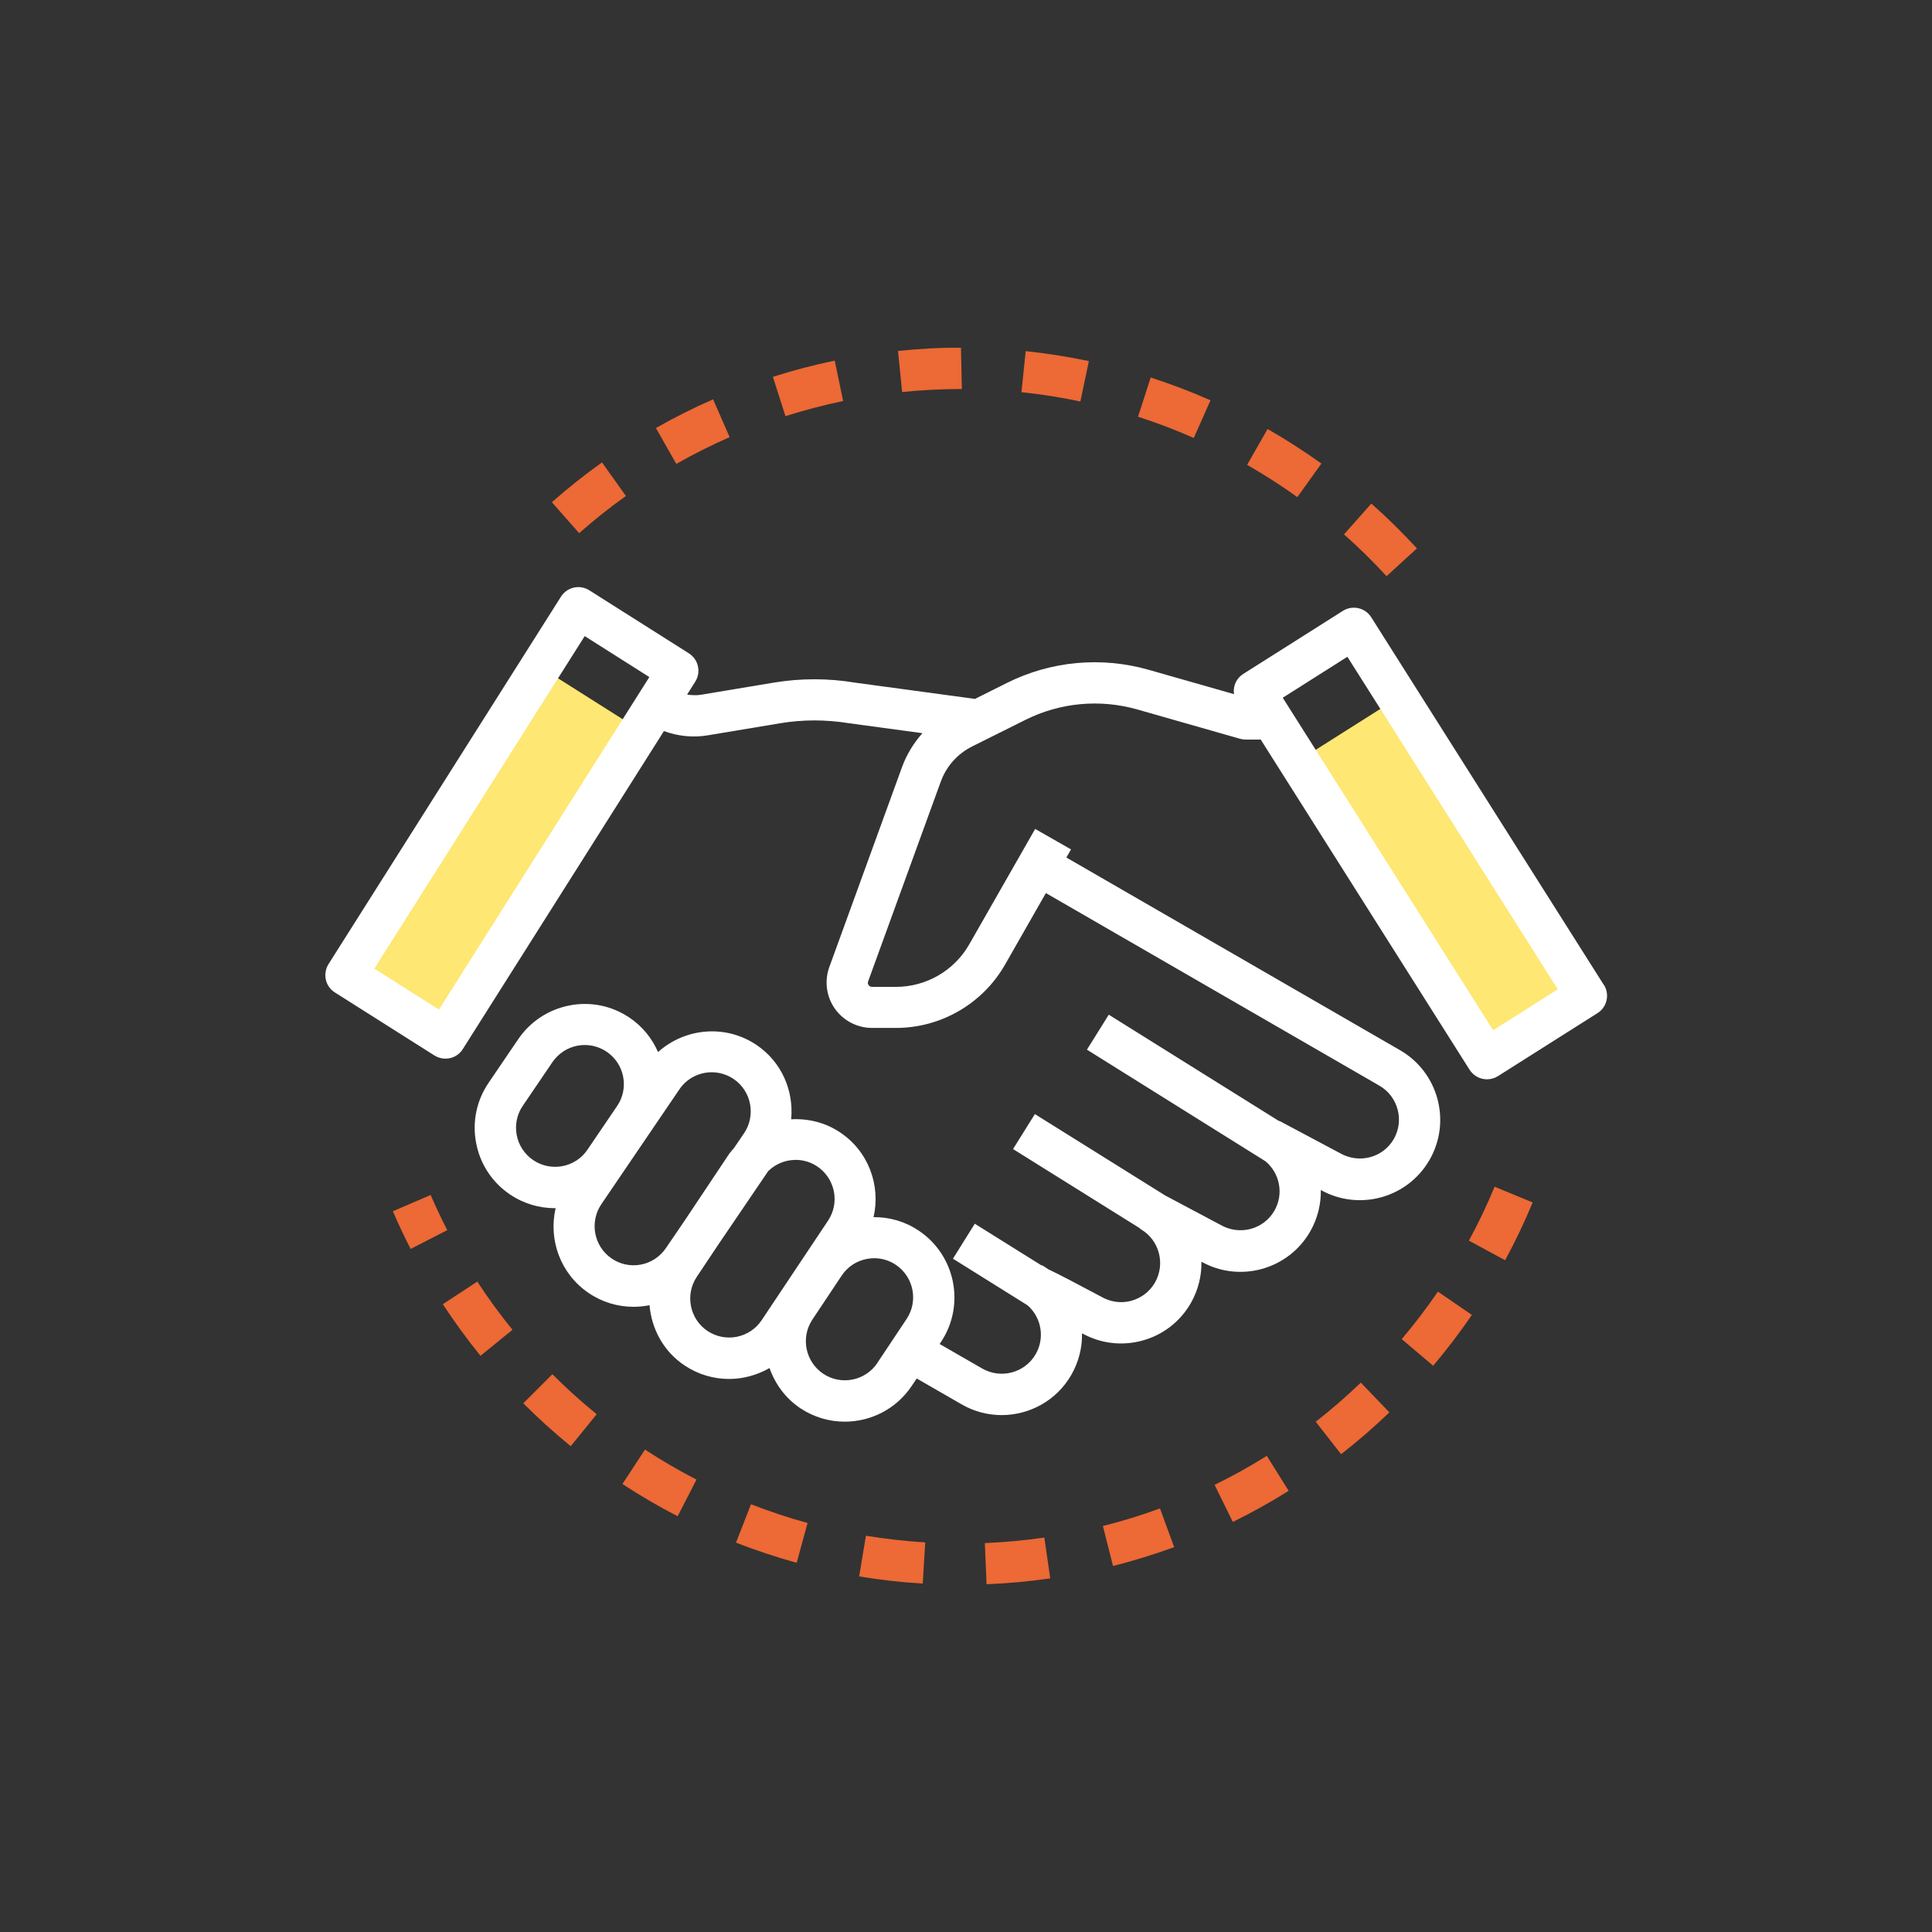
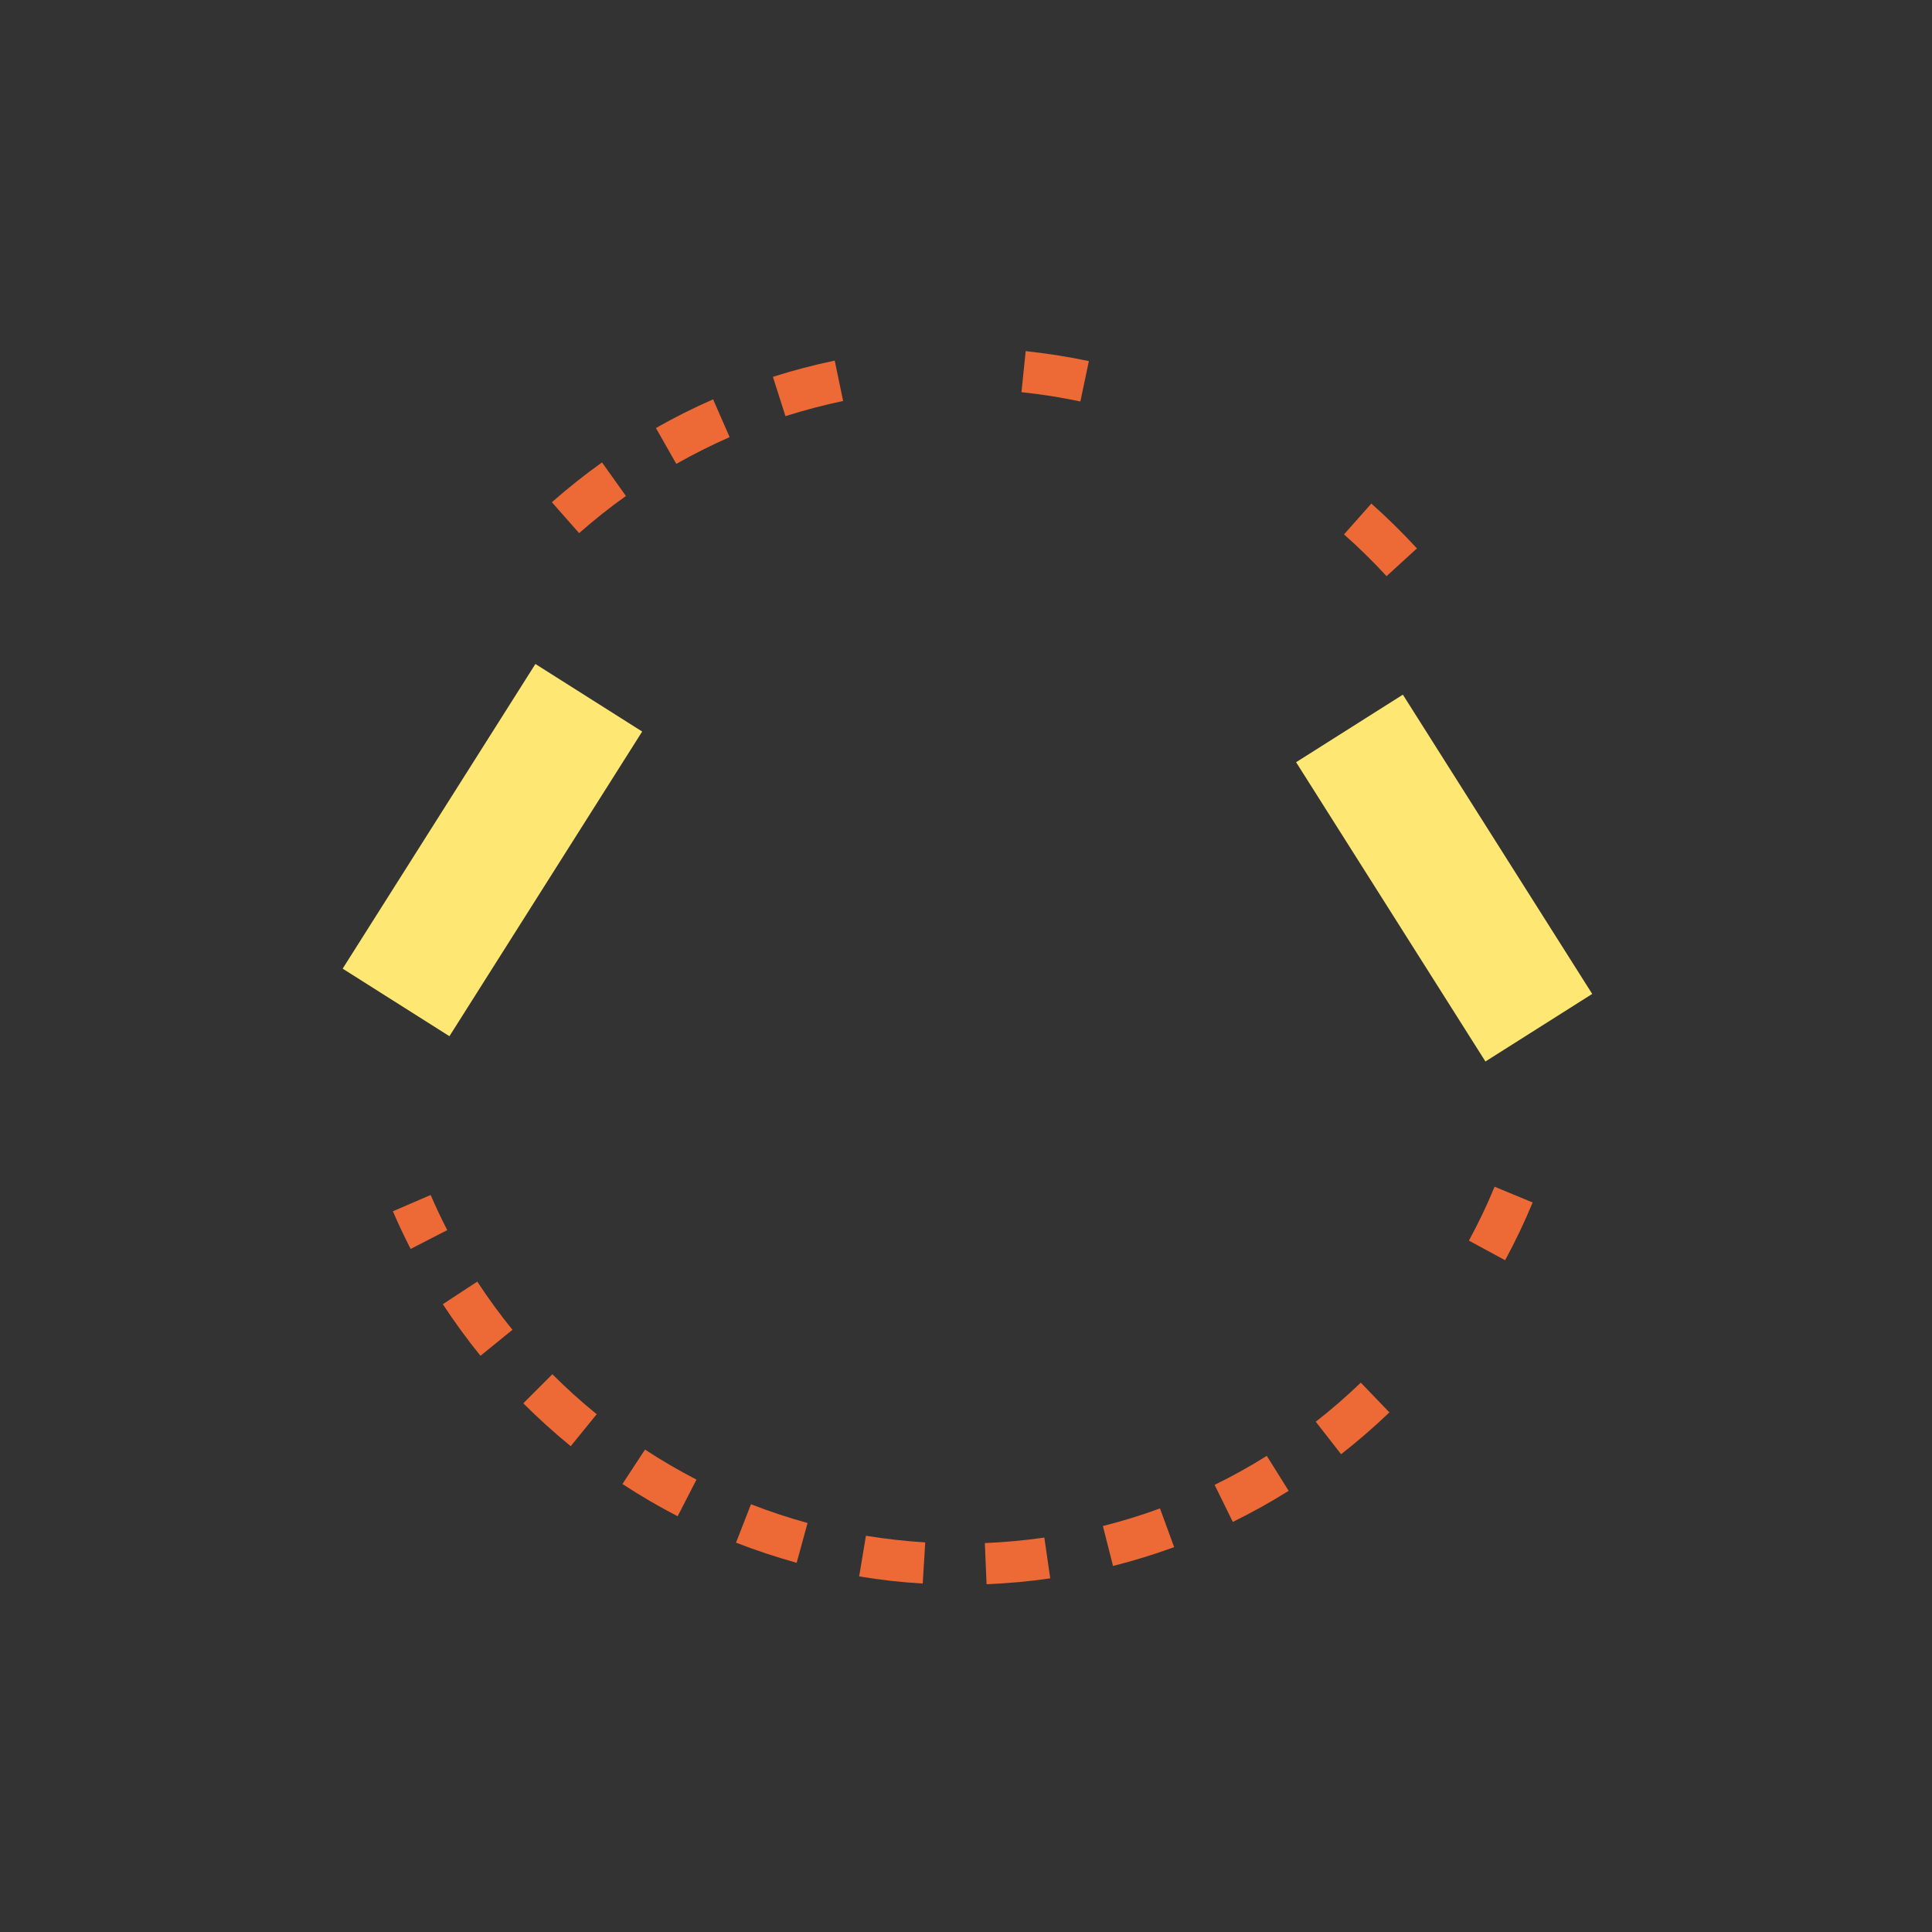
<svg xmlns="http://www.w3.org/2000/svg" id="Calque_1" data-name="Calque 1" viewBox="0 0 200 200">
  <rect x="0" y="0" width="200" height="200" fill="#333333" stroke="none" />
  <defs>
    <style>
      .cls-1 {
        fill: #fee772;
      }

      .cls-1, .cls-2, .cls-3 {
        stroke-width: 0px;
      }

      .cls-2 {
        fill: #fff;
      }

      .cls-3 {
        fill: #ed6935;
      }
    </style>
  </defs>
  <rect class="cls-1" x="142.96" y="72.57" width="13.08" height="36.66" transform="translate(-25.44 94.01) rotate(-32.32)" />
  <rect class="cls-1" x="32.32" y="81.45" width="37.32" height="13.08" transform="translate(-50.64 84.04) rotate(-57.68)" />
-   <path class="cls-2" d="m166.01,101.93l-24.06-38.03c-.63-1-1.95-1.29-2.94-.66l-10.3,6.52c-.48.3-.82.78-.94,1.33-.06.26-.06.52-.02.77l-8.83-2.52c-4.91-1.4-10.14-.92-14.71,1.37l-3.28,1.64-12.39-1.68c-2.81-.47-5.66-.47-8.47,0l-7.5,1.25c-.48.08-.97.05-1.44-.02l.84-1.33c.63-1,.33-2.31-.66-2.94l-10.3-6.52c-.48-.3-1.05-.41-1.61-.28-.55.12-1.03.46-1.33.94l-24.06,38.03c-.3.48-.4,1.06-.28,1.61s.46,1.03.94,1.33l10.3,6.52c.34.22.74.33,1.14.33.16,0,.31-.02.47-.05.55-.12,1.03-.46,1.33-.94l20.82-32.92c1.44.53,3,.7,4.54.44l7.5-1.25c2.34-.39,4.72-.39,7.13,0l7.59,1.03c-.91,1.02-1.64,2.21-2.12,3.53l-7.52,20.68c-.52,1.44-.31,3.05.57,4.3.88,1.25,2.32,2,3.85,2h2.49c4.65,0,8.97-2.51,11.28-6.55l4.23-7.41,34.53,19.94c1.93,1.12,2.59,3.6,1.48,5.53-1.12,1.93-3.6,2.59-5.59,1.44l-6.18-3.29s-.09-.02-.14-.04l-17.59-10.99-2.26,3.62,18.49,11.56c1.48,1.24,1.91,3.39.91,5.12-1.12,1.93-3.59,2.6-5.59,1.45l-5.72-3.04-13.48-8.42-2.26,3.62,13.08,8.17s.08.08.13.12c1.93,1.12,2.59,3.59,1.48,5.53-.54.94-1.41,1.6-2.46,1.89-1.04.28-2.13.14-3.13-.44-2.52-1.34-4.25-2.26-5.46-2.83-.21-.15-.43-.29-.65-.42l-.02.04-6.93-4.33-2.26,3.62,7.73,4.83c1.42,1.25,1.81,3.36.83,5.06-1.12,1.93-3.59,2.59-5.53,1.48l-4.41-2.54.14-.21c2.54-3.81,1.51-8.98-2.31-11.53-1.4-.94-3.02-1.41-4.67-1.39.75-3.27-.51-6.81-3.47-8.78-1.51-1.01-3.28-1.45-5.06-1.35.28-2.93-.96-5.91-3.56-7.68-3.23-2.19-7.44-1.78-10.22.72-.62-1.42-1.61-2.65-2.92-3.54-1.84-1.25-4.05-1.71-6.23-1.29s-4.07,1.66-5.32,3.49l-3.07,4.52c-1.25,1.84-1.71,4.05-1.29,6.23.41,2.18,1.65,4.07,3.49,5.32,1.43.97,3.05,1.43,4.66,1.43.03,0,.05,0,.08,0-.76,3.25.48,6.78,3.4,8.77,1.39.95,3.01,1.44,4.66,1.44.52,0,1.05-.05,1.57-.15.03,0,.06-.02.09-.03.2,2.45,1.44,4.8,3.64,6.26,1.42.94,3.01,1.39,4.6,1.39,1.46,0,2.9-.4,4.18-1.13.58,1.64,1.64,3.12,3.19,4.16,1.42.94,3.01,1.39,4.6,1.39,2.69,0,5.33-1.3,6.93-3.7l.52-.77,4.65,2.68c1.3.75,2.73,1.11,4.14,1.11,2.87,0,5.68-1.49,7.21-4.16.78-1.36,1.14-2.85,1.11-4.31,1.9,1.06,4.09,1.33,6.2.77,2.14-.57,3.94-1.95,5.05-3.87.78-1.36,1.14-2.85,1.11-4.31,3.95,2.21,8.98.83,11.25-3.11.78-1.36,1.14-2.85,1.11-4.31,3.96,2.21,8.98.83,11.25-3.11,2.29-3.97.93-9.06-3.04-11.36l-34.55-19.95.48-.84-3.71-2.12-6.83,11.96c-1.55,2.71-4.45,4.39-7.57,4.39h-2.49c-.19,0-.29-.1-.35-.18-.06-.08-.12-.22-.05-.39l7.52-20.68c.58-1.59,1.73-2.88,3.25-3.64l5.49-2.74c3.61-1.81,7.74-2.19,11.63-1.08l10.61,3.03c.19.05.39.08.59.08h1.55l21.62,34.18c.41.64,1.1.99,1.8.99.39,0,.79-.11,1.14-.33l10.3-6.52c.48-.3.82-.78.94-1.33s.03-1.13-.28-1.61Zm-120.57,2.58l-6.69-4.24,21.78-34.42,6.69,4.24-21.78,34.42Zm9.75,15.58c-.89-.61-1.5-1.53-1.7-2.59s.02-2.14.63-3.03l3.07-4.52c.61-.89,1.53-1.5,2.59-1.7.25-.05.51-.07.76-.07.8,0,1.59.24,2.27.7.89.61,1.5,1.53,1.7,2.59s-.02,2.14-.63,3.03l-3.07,4.52c-1.25,1.85-3.78,2.32-5.62,1.07Zm11.16,10.82c-1.06.2-2.14-.02-3.03-.63-1.84-1.25-2.32-3.77-1.07-5.62l8.08-11.89c.78-1.15,2.05-1.77,3.35-1.77.78,0,1.57.23,2.27.7,1.84,1.25,2.32,3.78,1.07,5.62l-1.04,1.53c-.18.22-.38.42-.54.66l-4.56,6.84-1.95,2.86h0c-.61.89-1.53,1.5-2.59,1.7Zm6.9,6.88c-1.85-1.24-2.36-3.75-1.12-5.61l2.22-3.33,5.17-7.61c.56-.55,1.26-.93,2.05-1.09.27-.05.54-.08.8-.08.79,0,1.56.23,2.23.68,1.85,1.24,2.36,3.75,1.12,5.61l-6.87,10.3c-1.24,1.86-3.75,2.36-5.61,1.12Zm17.58,3.3c-1.24,1.85-3.75,2.36-5.61,1.12-1.85-1.24-2.36-3.75-1.12-5.61l3.03-4.55c.6-.9,1.51-1.51,2.57-1.72.27-.05.54-.08.8-.08.79,0,1.56.23,2.23.68,1.85,1.24,2.36,3.75,1.12,5.61l-3.03,4.55Zm63.74-34.44l-21.78-34.42,6.69-4.24,21.78,34.42-6.69,4.24Z" />
  <path class="cls-3" d="m88.94,163.19c2.16.36,4.37.61,6.58.74l.26-4.26c-2.06-.13-4.12-.36-6.14-.69l-.7,4.21Z" />
  <path class="cls-3" d="m64.43,153.62c1.84,1.21,3.76,2.33,5.72,3.34l1.95-3.79c-1.82-.94-3.62-1.99-5.33-3.11l-2.34,3.57Z" />
  <path class="cls-3" d="m101.95,159.74l.18,4.26c2.2-.09,4.42-.29,6.59-.61l-.61-4.22c-2.03.29-4.1.48-6.15.57Z" />
  <path class="cls-3" d="m45.84,135.01c1.21,1.84,2.52,3.64,3.9,5.34l3.31-2.69c-1.29-1.59-2.52-3.27-3.64-4.99l-3.57,2.34Z" />
  <path class="cls-3" d="m54.17,145.27c1.55,1.55,3.2,3.04,4.91,4.44l2.69-3.31c-1.6-1.3-3.14-2.69-4.59-4.14l-3.02,3.02Z" />
  <path class="cls-3" d="m76.18,159.69c2.05.8,4.17,1.5,6.29,2.09l1.13-4.12c-1.98-.54-3.95-1.2-5.86-1.94l-1.55,3.98Z" />
  <path class="cls-3" d="m44.59,123.7l-3.92,1.69c.57,1.32,1.19,2.64,1.84,3.9l3.79-1.95c-.61-1.18-1.19-2.41-1.72-3.64Z" />
  <path class="cls-3" d="m136.2,147.17l2.63,3.37c1.73-1.35,3.41-2.81,5-4.33l-2.96-3.08c-1.48,1.42-3.05,2.79-4.67,4.05Z" />
  <path class="cls-3" d="m114.17,157.97l1.05,4.14c2.14-.54,4.26-1.2,6.33-1.95l-1.47-4.01c-1.92.71-3.91,1.32-5.9,1.82Z" />
-   <path class="cls-3" d="m145.1,138.62l3.26,2.76c1.42-1.68,2.77-3.45,4.01-5.26l-3.52-2.41c-1.16,1.7-2.42,3.35-3.75,4.92Z" />
  <path class="cls-3" d="m154.72,122.85c-.78,1.9-1.68,3.77-2.66,5.58l3.75,2.03c1.05-1.94,2.01-3.95,2.85-5.98l-3.94-1.63Z" />
  <path class="cls-3" d="m125.74,153.72l1.88,3.83c1.97-.97,3.92-2.05,5.78-3.22l-2.26-3.62c-1.74,1.09-3.56,2.1-5.4,3Z" />
  <path class="cls-3" d="m143.53,59.65l3.15-2.88c-1.49-1.62-3.07-3.18-4.72-4.64l-2.83,3.19c1.54,1.36,3.02,2.82,4.41,4.33Z" />
  <path class="cls-3" d="m64.8,51.35l-2.48-3.48c-1.79,1.27-3.53,2.66-5.19,4.12l2.82,3.2c1.55-1.36,3.17-2.66,4.84-3.84Z" />
  <path class="cls-3" d="m67.9,44.31l2.11,3.71c1.78-1.01,3.64-1.94,5.52-2.77l-1.71-3.91c-2.02.88-4.01,1.88-5.92,2.97Z" />
-   <path class="cls-3" d="m117.81,43.14c1.96.63,3.9,1.37,5.77,2.2l1.73-3.9c-2.01-.89-4.09-1.68-6.19-2.36l-1.31,4.06Z" />
  <path class="cls-3" d="m80.01,39.01l1.3,4.07c1.95-.62,3.96-1.15,5.97-1.57l-.87-4.18c-2.16.45-4.31,1.01-6.4,1.68Z" />
-   <path class="cls-3" d="m131.22,44.41l-2.12,3.71c1.78,1.02,3.53,2.14,5.2,3.34l2.49-3.47c-1.79-1.28-3.66-2.49-5.57-3.58Z" />
  <path class="cls-3" d="m105.74,40.6c2.05.21,4.1.54,6.1.96l.88-4.18c-2.14-.45-4.35-.8-6.54-1.03l-.44,4.25Z" />
-   <path class="cls-3" d="m92.96,36.33l.43,4.25c2-.2,4.04-.31,6.15-.31h.03l-.09-4.27c-2.18-.03-4.36.11-6.51.33Z" />
</svg>